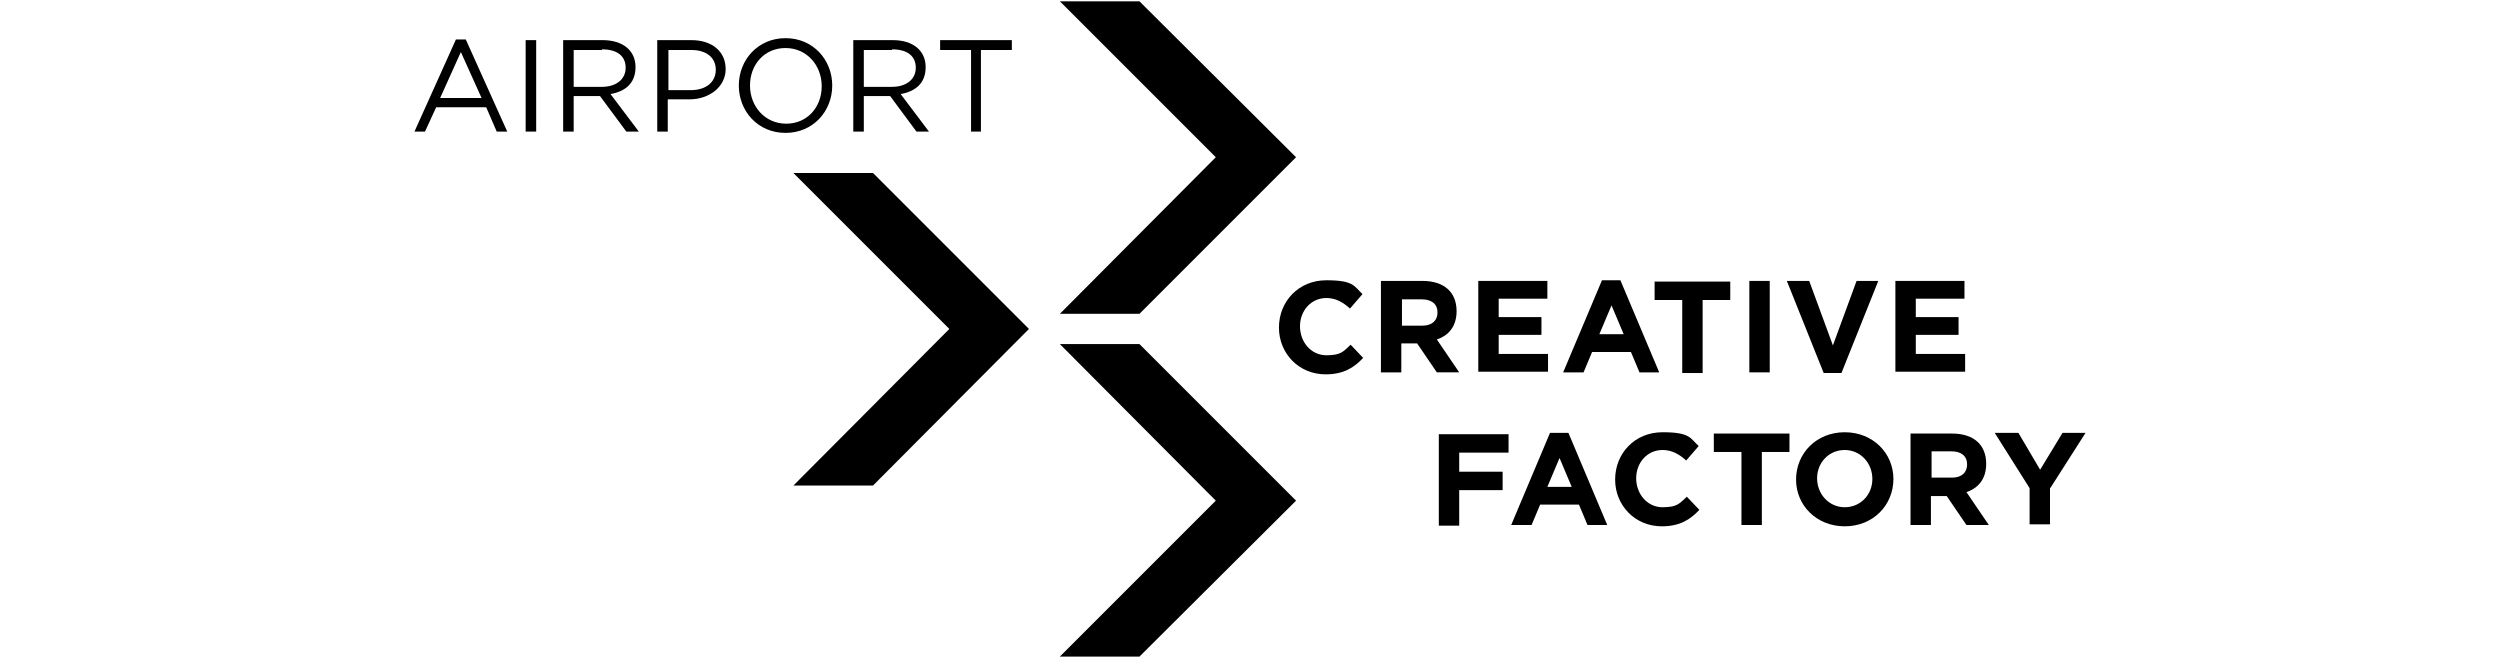
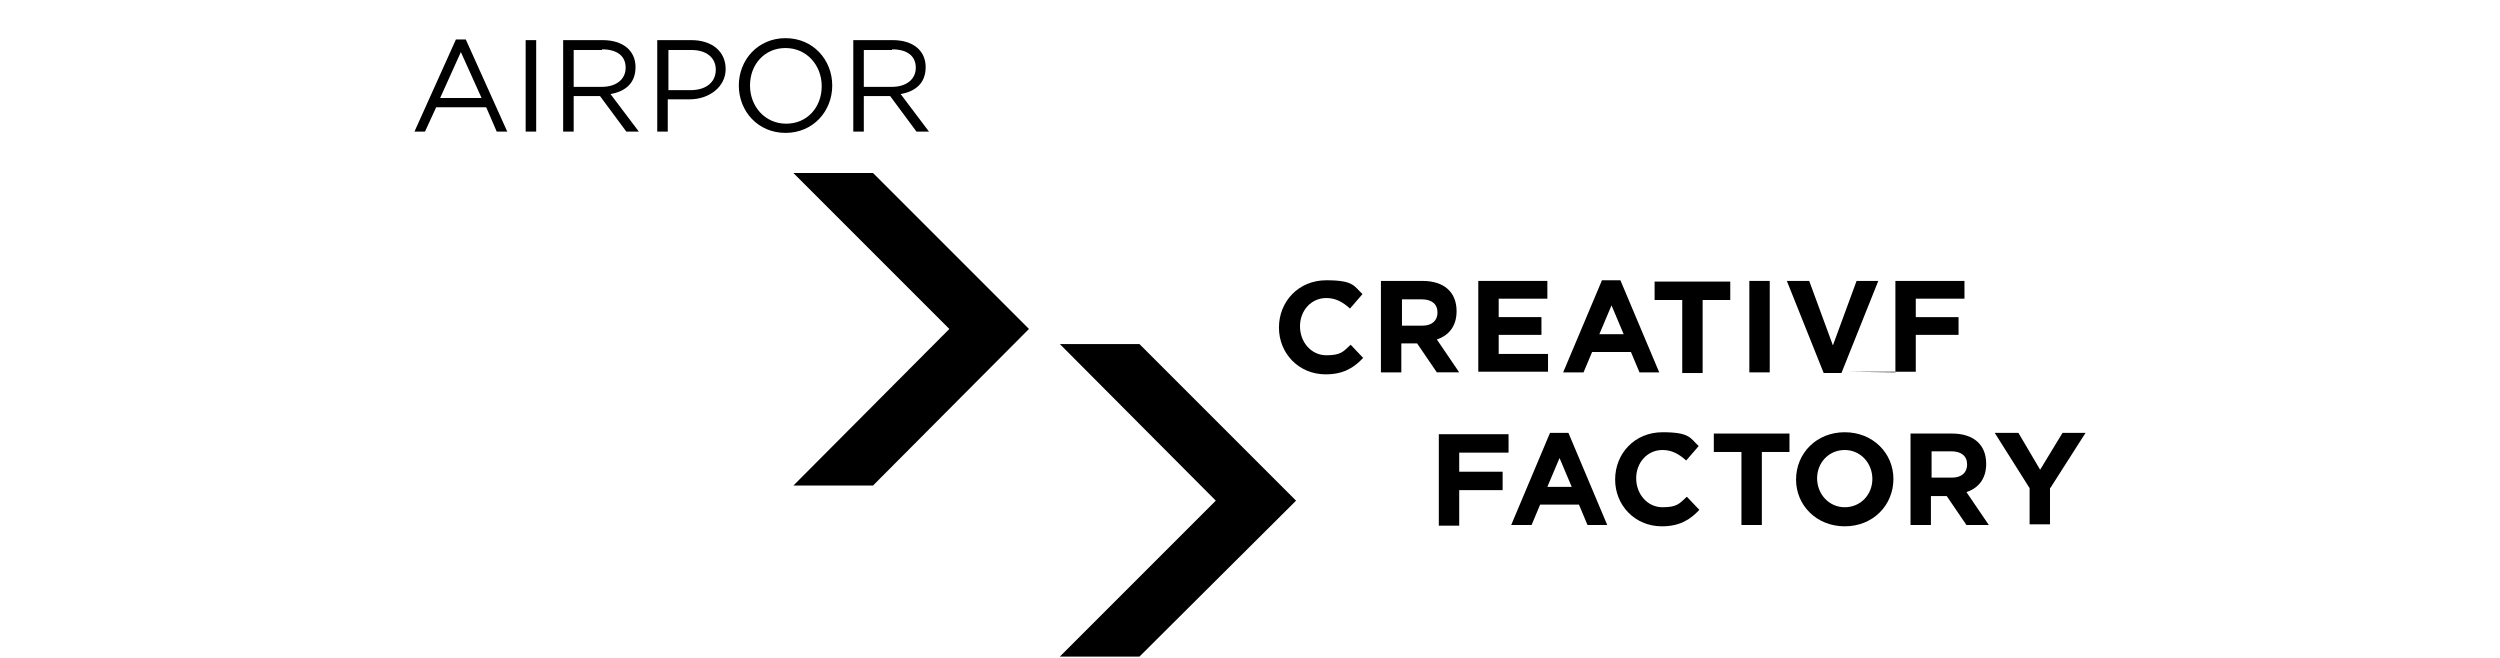
<svg xmlns="http://www.w3.org/2000/svg" id="Ebene_2" version="1.1" viewBox="0 0 380 100">
  <g>
    <path d="M201.5,56.9c-4.1,0-7.1-3.2-7.1-7.1h0c0-4,3-7.2,7.2-7.2s4.2.9,5.5,2.1l-1.9,2.2c-1.1-1-2.2-1.6-3.6-1.6-2.3,0-4,1.9-4,4.3h0c0,2.4,1.7,4.4,4,4.4s2.6-.6,3.7-1.6l1.9,2c-1.4,1.5-3,2.5-5.7,2.5h0Z" />
    <path d="M218.4,56.6l-3-4.4h-2.4v4.4h-3.1v-13.9h6.3c3.3,0,5.2,1.7,5.2,4.6h0c0,2.3-1.2,3.7-3,4.3l3.4,5h-3.6,0ZM218.5,47.5c0-1.3-.9-2-2.4-2h-3v4h3.1c1.5,0,2.3-.8,2.3-2h0s0,0,0,0Z" />
    <path d="M224.7,56.6v-13.9h10.5v2.7h-7.4v2.8h6.5v2.7h-6.5v2.9h7.5v2.7h-10.6Z" />
    <path d="M249.2,56.6l-1.3-3.1h-5.9l-1.3,3.1h-3.1l5.9-14h2.8l5.9,14h-3.2ZM245,46.3l-1.9,4.5h3.7l-1.9-4.5h0Z" />
    <path d="M258.8,45.6v11.1h-3.1v-11.1h-4.2v-2.8h11.5v2.8h-4.2Z" />
    <path d="M265.9,56.6v-13.9h3.1v13.9h-3.1Z" />
    <path d="M279.9,56.7h-2.7l-5.6-14h3.4l3.6,9.8,3.6-9.8h3.3s-5.6,14-5.6,14Z" />
-     <path d="M288.1,56.6v-13.9h10.5v2.7h-7.4v2.8h6.5v2.7h-6.5v2.9h7.5v2.7h-10.6Z" />
+     <path d="M288.1,56.6v-13.9h10.5v2.7h-7.4v2.8h6.5v2.7h-6.5v2.9v2.7h-10.6Z" />
    <path d="M221.8,68.7v3h6.6v2.8h-6.6v5.4h-3.1v-13.9h10.6v2.8h-7.5Z" />
    <path d="M241.3,79.8l-1.3-3.1h-5.9l-1.3,3.1h-3.1l5.9-14h2.8l5.9,14h-3.2ZM237.1,69.5l-1.9,4.5h3.7l-1.9-4.5h0Z" />
    <path d="M252.6,80c-4.1,0-7.1-3.2-7.1-7.1h0c0-4,3-7.2,7.2-7.2s4.2.9,5.5,2.1l-1.9,2.2c-1.1-1-2.2-1.6-3.6-1.6-2.3,0-4,1.9-4,4.3h0c0,2.4,1.7,4.4,4,4.4s2.6-.6,3.7-1.6l1.9,2c-1.4,1.5-3,2.5-5.7,2.5h0Z" />
    <path d="M267.8,68.7v11.1h-3.1v-11.1h-4.2v-2.8h11.5v2.8h-4.2Z" />
    <path d="M280.4,80c-4.3,0-7.4-3.2-7.4-7.1h0c0-4,3.1-7.2,7.4-7.2s7.4,3.2,7.4,7.1h0c0,4-3.1,7.2-7.4,7.2ZM284.6,72.8c0-2.4-1.8-4.4-4.2-4.4s-4.2,1.9-4.2,4.3h0c0,2.4,1.8,4.4,4.2,4.4s4.2-1.9,4.2-4.3h0Z" />
    <path d="M298.9,79.8l-3-4.4h-2.4v4.4h-3.1v-13.9h6.3c3.3,0,5.2,1.7,5.2,4.6h0c0,2.3-1.2,3.7-3,4.3l3.4,5h-3.6,0ZM299,70.6c0-1.3-.9-2-2.4-2h-3v4h3.1c1.5,0,2.3-.8,2.3-2h0s0,0,0,0Z" />
    <path d="M311.6,74.2v5.5h-3.1v-5.5l-5.3-8.4h3.6l3.3,5.6,3.4-5.6h3.5l-5.3,8.3h0Z" />
  </g>
  <g>
    <path d="M77.2,20h-1.7l-1.6-3.7h-7.6l-1.7,3.7h-1.6l6.3-14h1.5l6.3,14h0ZM70.1,7.8l-3.2,7.1h6.3s-3.2-7.1-3.2-7.1Z" />
    <path d="M81.5,6.1v13.9h-1.6V6.1h1.6Z" />
    <path d="M95.2,20l-4-5.4h-4v5.4h-1.6V6.1h6c3.1,0,5,1.6,5,4.1s-1.6,3.7-3.8,4.1l4.3,5.7h-1.9,0ZM91.5,7.6h-4.3v5.6h4.3c2.1,0,3.6-1.1,3.6-2.9s-1.3-2.8-3.6-2.8Z" />
    <path d="M104.9,15.1h-3.4v4.9h-1.6V6.1h5.2c3.1,0,5.2,1.7,5.2,4.4s-2.5,4.6-5.5,4.6h0ZM105.1,7.6h-3.5v6.1h3.4c2.3,0,3.8-1.2,3.8-3.1s-1.5-3-3.7-3h0Z" />
    <path d="M119.4,20.2c-4.2,0-7.1-3.3-7.1-7.2s2.9-7.2,7.1-7.2,7.1,3.3,7.1,7.2-2.9,7.2-7.1,7.2ZM119.4,7.3c-3.2,0-5.4,2.5-5.4,5.7s2.3,5.8,5.5,5.8,5.4-2.5,5.4-5.7-2.3-5.8-5.5-5.8Z" />
    <path d="M139.3,20l-4-5.4h-4v5.4h-1.6V6.1h6c3.1,0,5,1.6,5,4.1s-1.6,3.7-3.8,4.1l4.3,5.7h-1.9ZM135.6,7.6h-4.3v5.6h4.3c2.1,0,3.6-1.1,3.6-2.9s-1.3-2.8-3.6-2.8Z" />
-     <path d="M149.2,20h-1.6V7.6h-4.7v-1.5h10.9v1.5h-4.7v12.4Z" />
  </g>
  <polygon points="156.4 50 132.7 26.3 120.6 26.3 120.6 26.3 144.3 50 120.6 73.8 132.7 73.8 156.4 50" />
-   <polygon points="197 23.9 173.2 .2 161.1 .2 161.1 .2 184.8 23.9 161.1 47.7 173.2 47.7 197 23.9" />
  <polygon points="197 76.1 173.2 52.3 161.1 52.3 161.1 52.3 184.8 76.1 161.1 99.8 173.2 99.8 197 76.1" />
</svg>